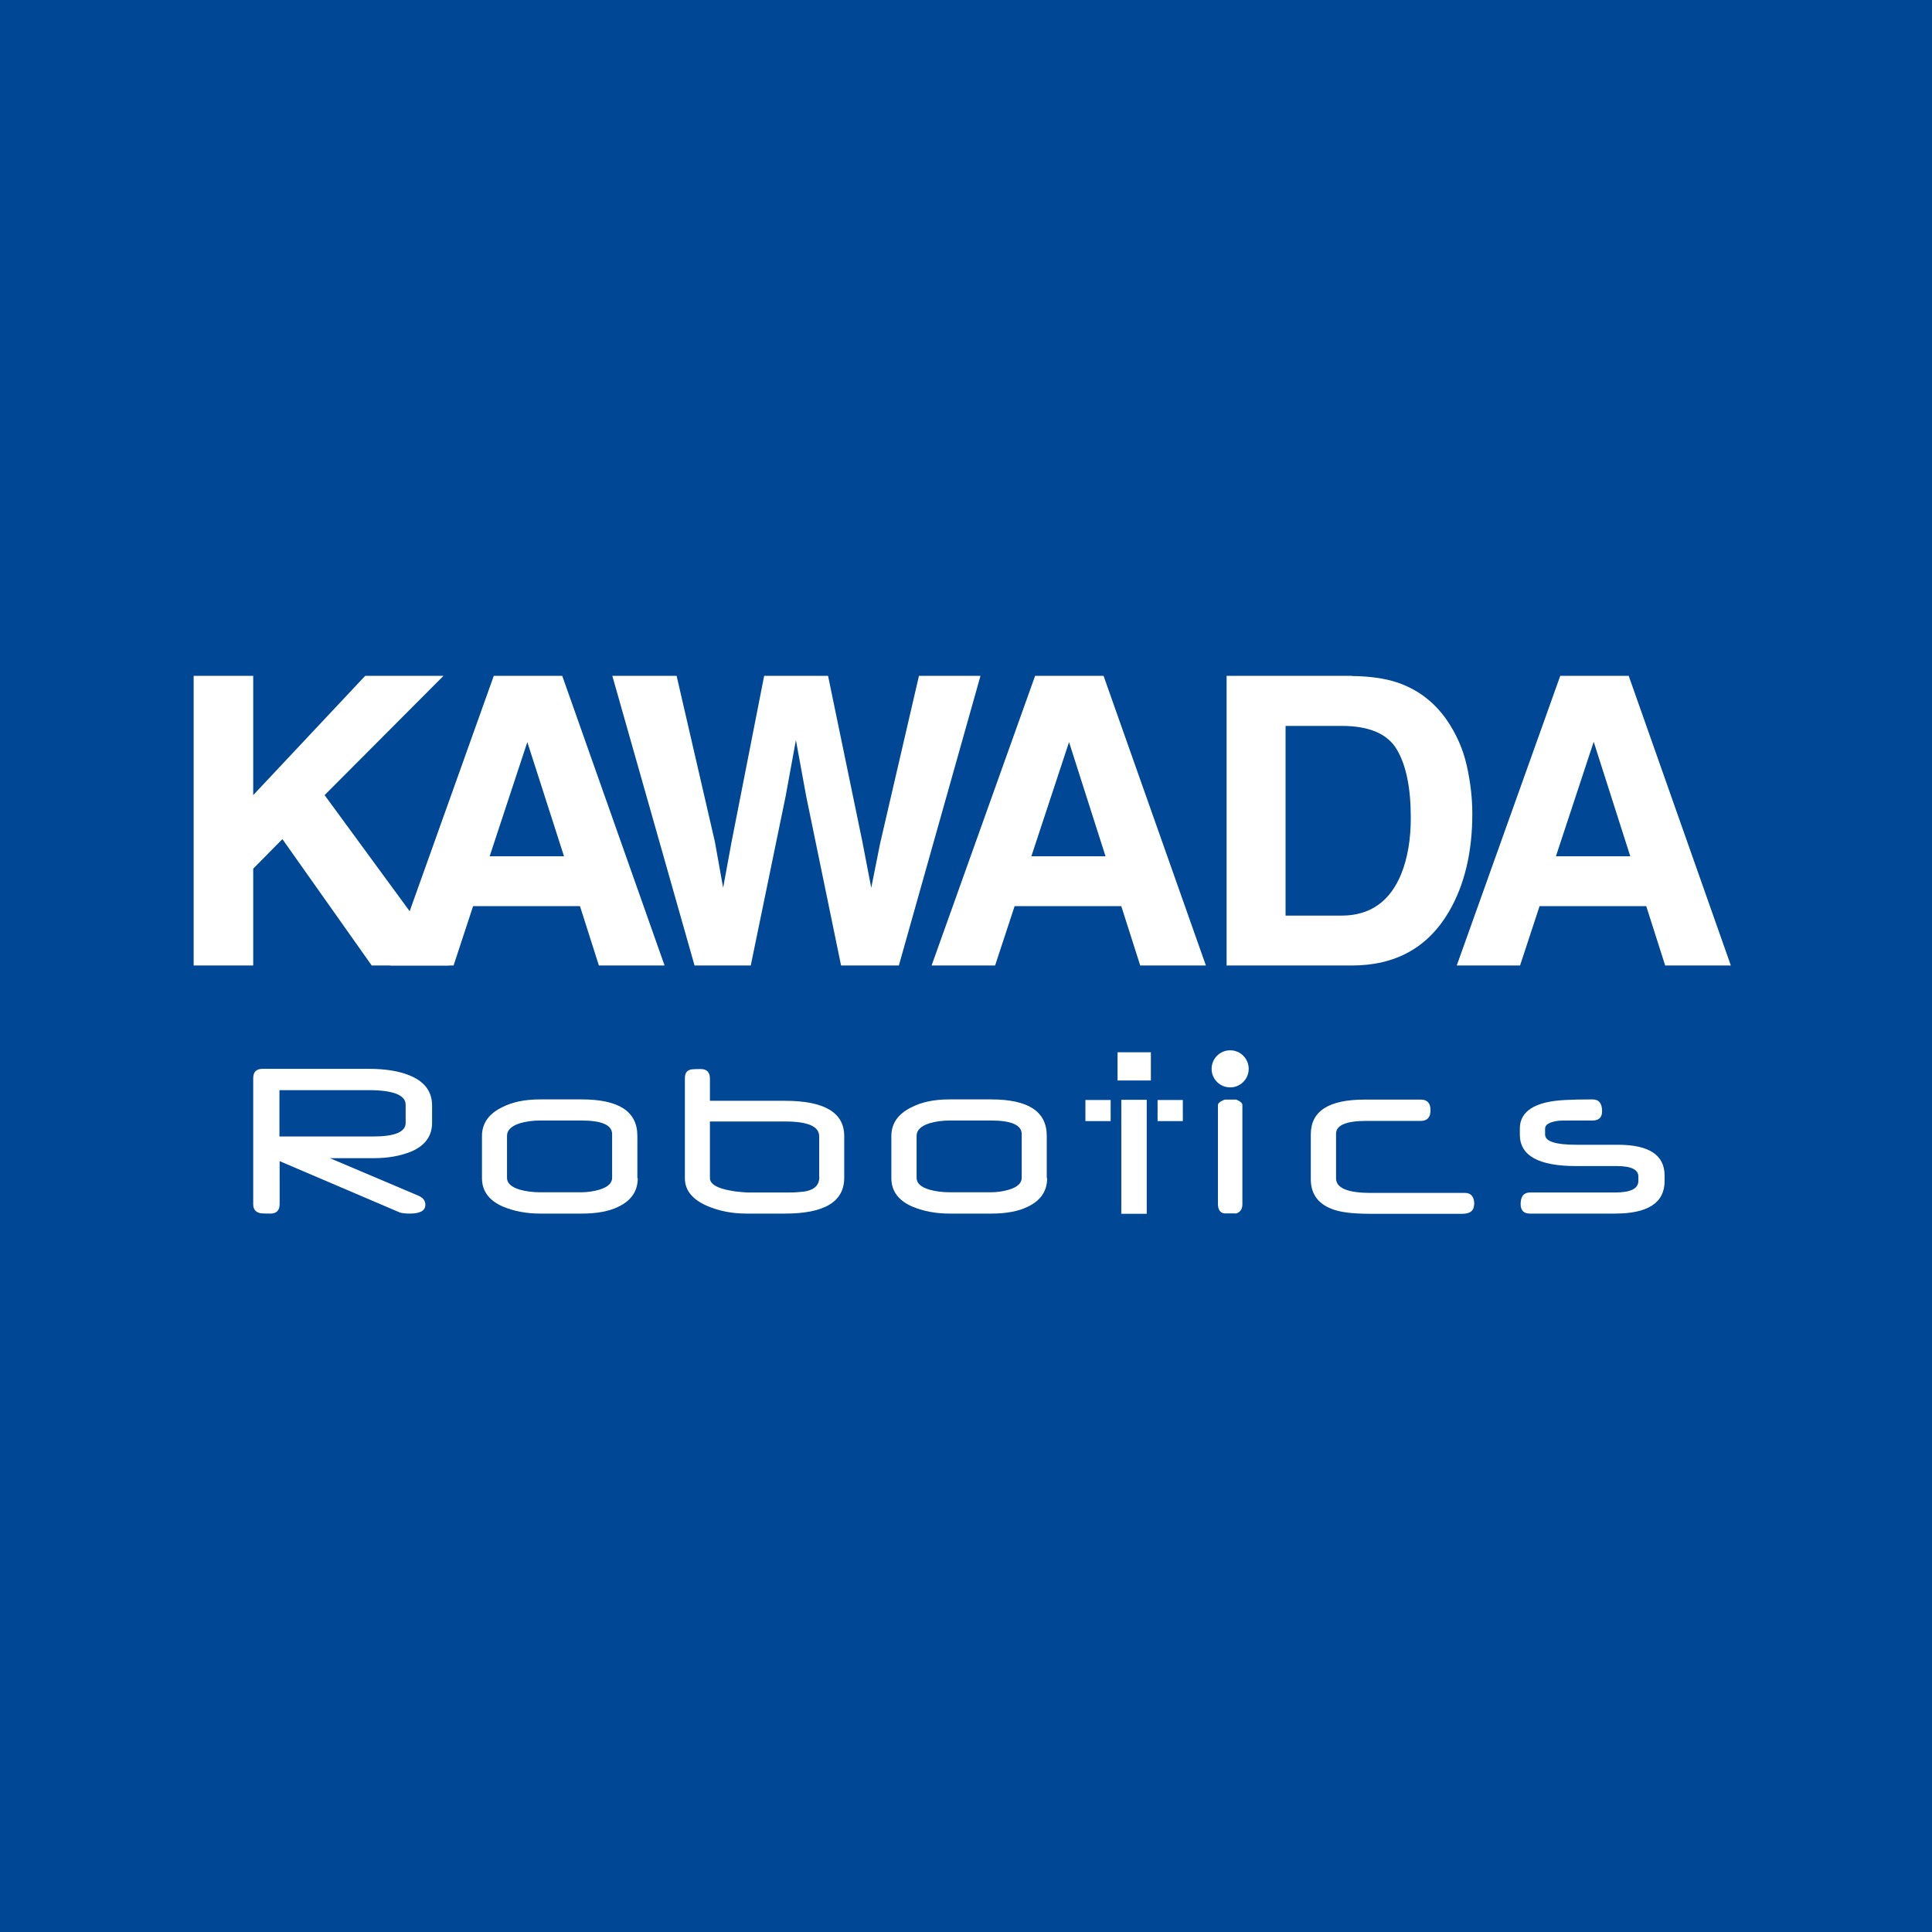
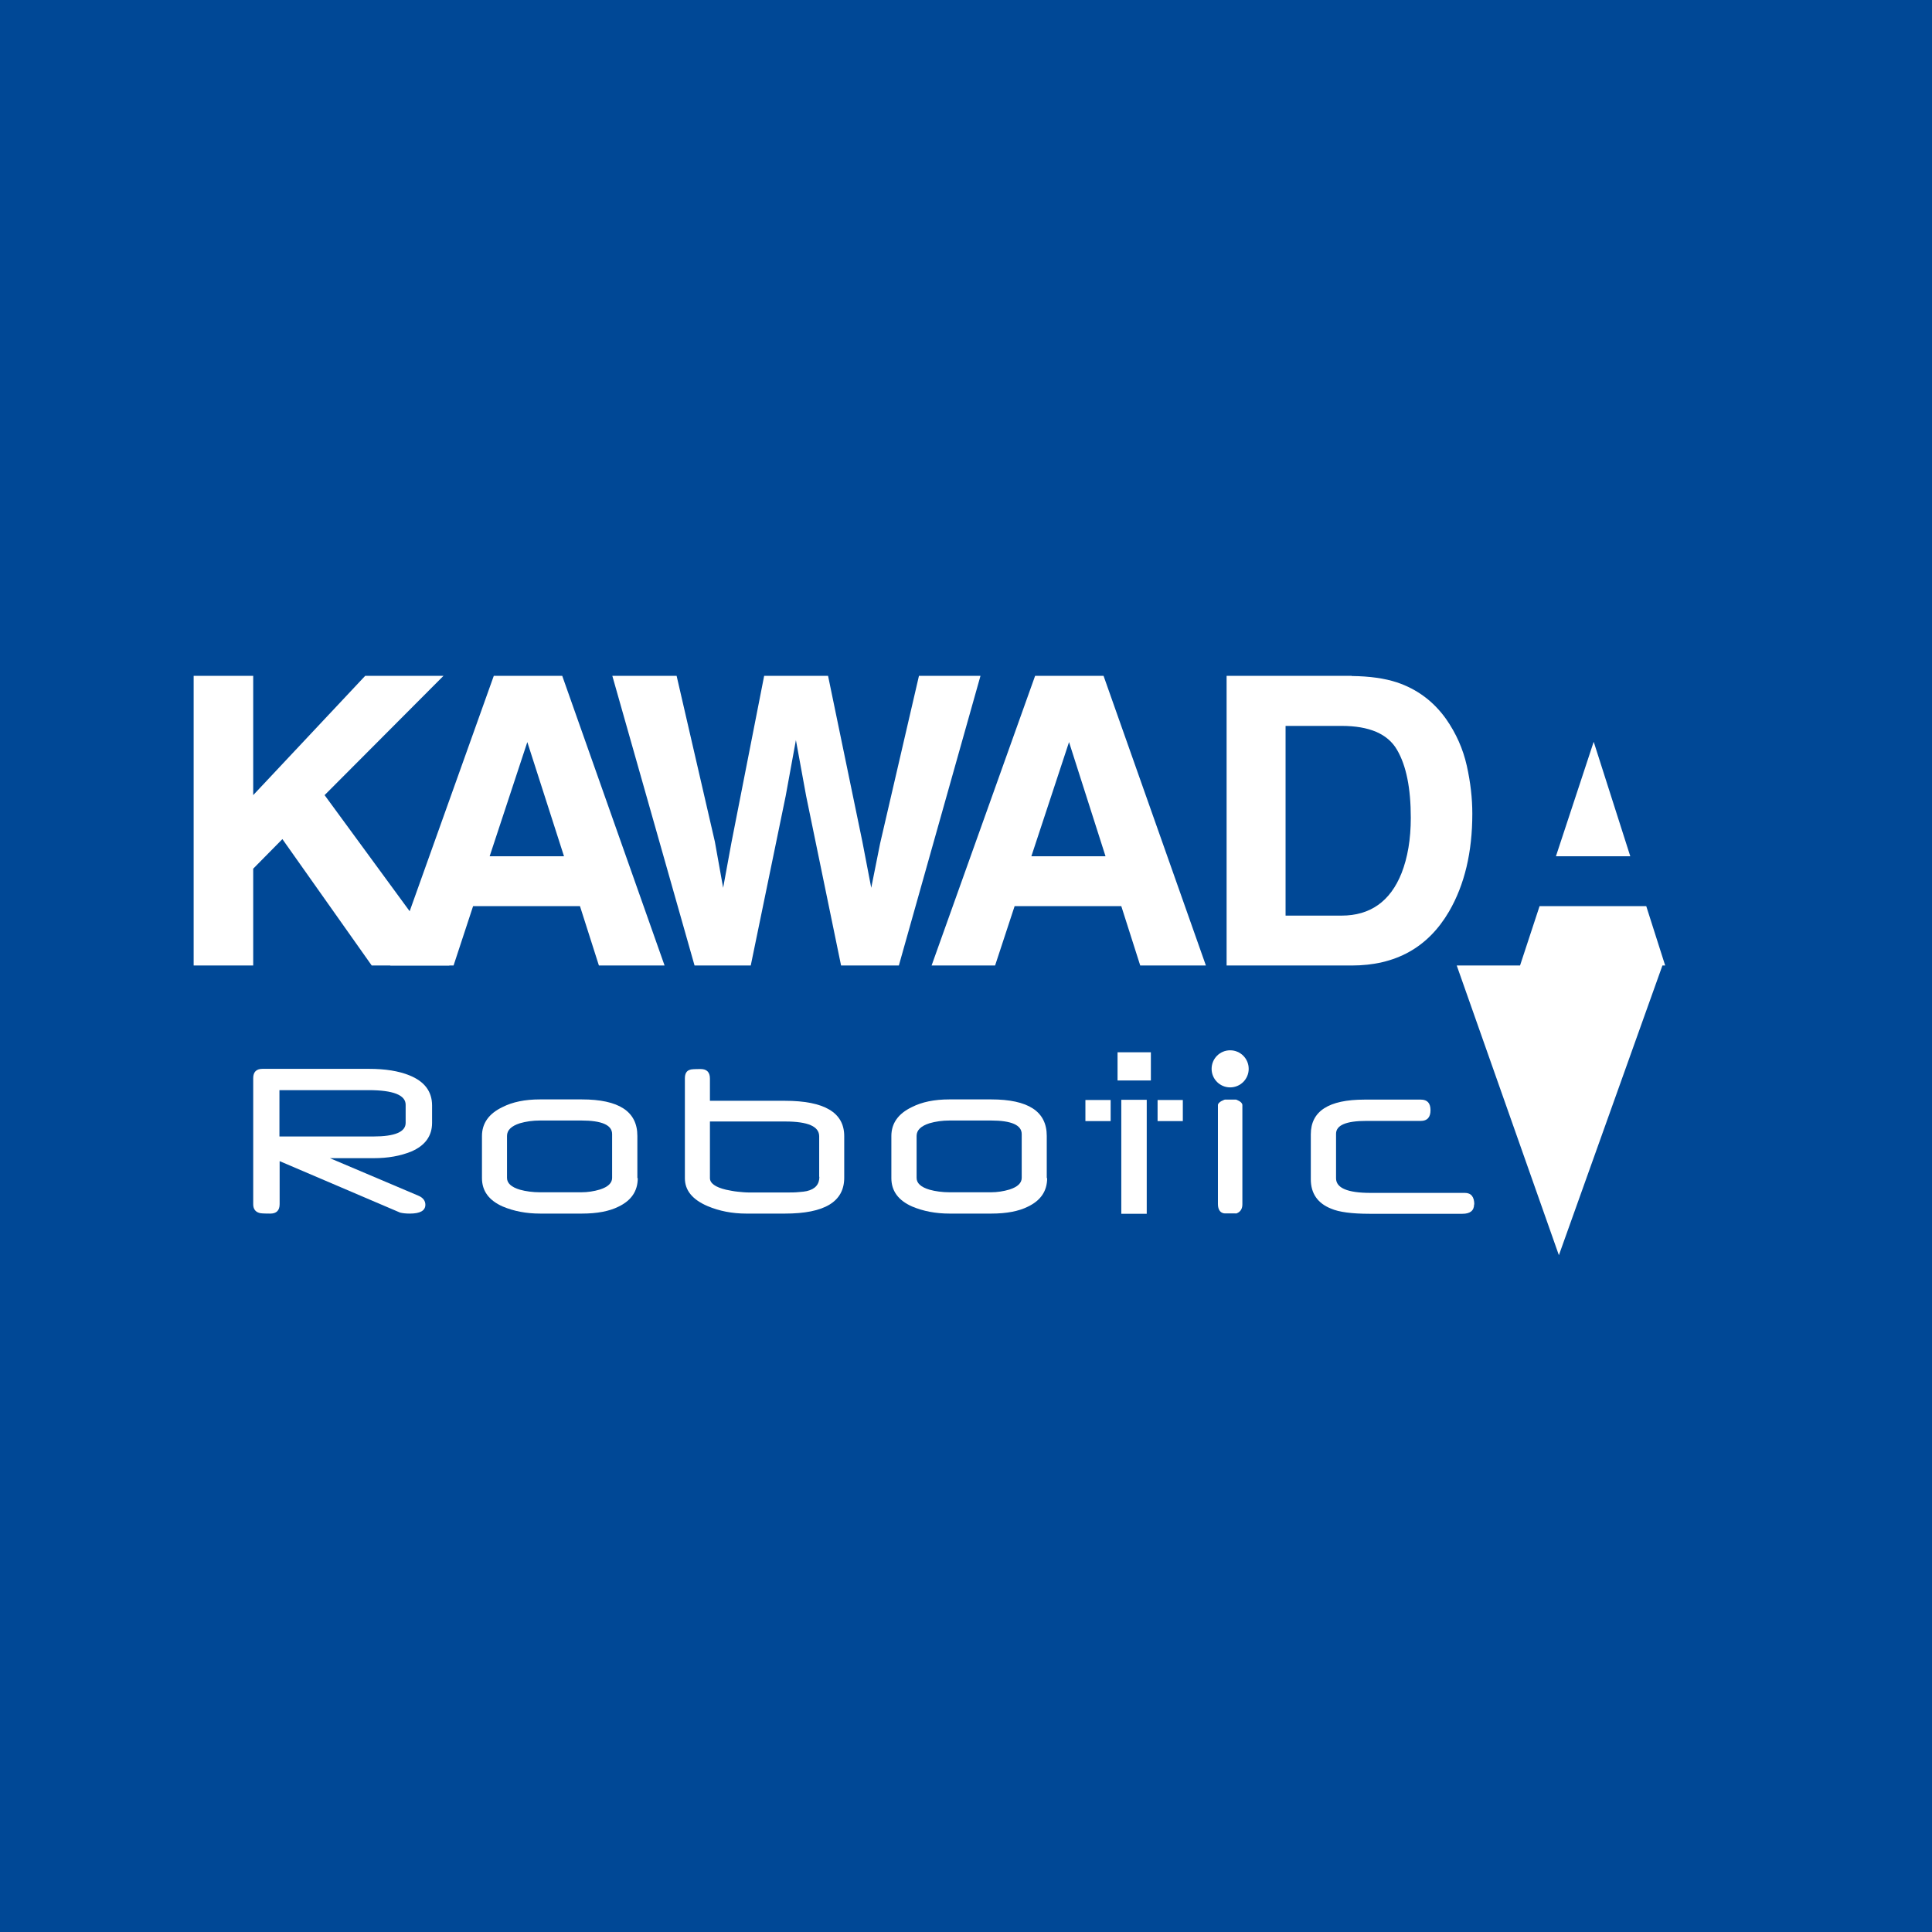
<svg xmlns="http://www.w3.org/2000/svg" id="_レイヤー_2" viewBox="0 0 97.97 97.97">
  <defs>
    <style>.cls-1,.cls-2{fill:#fff;}.cls-2{fill-rule:evenodd;}.cls-3{fill:#004896;}</style>
  </defs>
  <g id="menu">
    <rect class="cls-3" width="97.97" height="97.97" />
    <path class="cls-1" d="M53.1,59.74c0,.66-.33,1.14-.98,1.45-.46.23-1.08.35-1.85.35h-2.12c-.7,0-1.33-.12-1.9-.36-.7-.31-1.05-.79-1.05-1.44v-2.13c0-.65.35-1.14,1.04-1.47.51-.26,1.14-.39,1.9-.39h2.12c1.88,0,2.82.61,2.82,1.85v2.14ZM51.81,59.74v-2.23c0-.46-.52-.69-1.57-.69h-2.07c-.39,0-.73.05-1.04.14-.43.14-.65.35-.65.64v2.13c0,.27.22.47.66.6.29.08.64.13,1.03.13h2.07c.33,0,.65-.05.95-.14.41-.13.62-.33.62-.59" />
    <polygon class="cls-2" points="9.82 34.27 12.84 34.27 12.84 40.32 18.52 34.27 22.49 34.27 16.46 40.32 22.79 48.96 18.85 48.96 14.32 42.55 12.84 44.05 12.84 48.96 9.82 48.96 9.82 34.27" />
    <path class="cls-2" d="M26.74,37.63l1.86,5.79h-3.77l1.91-5.79ZM19.79,48.96h3.21l.99-3.01h5.42l.96,3.01h3.33l-5.19-14.69h-3.47l-5.25,14.69" />
    <polygon class="cls-2" points="34.31 34.27 36.25 42.68 36.67 45.02 37.09 42.73 38.75 34.27 41.99 34.27 43.73 42.68 44.18 45.02 44.63 42.77 46.6 34.27 49.72 34.27 45.58 48.96 42.65 48.96 40.88 40.37 40.36 37.53 39.84 40.37 38.07 48.96 35.22 48.96 31.05 34.27 34.31 34.27" />
    <path class="cls-2" d="M54.21,37.63l1.85,5.79h-3.76l1.91-5.79ZM47.25,48.96h3.21l.99-3.01h5.41l.96,3.01h3.33l-5.19-14.69h-3.47l-5.25,14.69" />
    <path class="cls-2" d="M68.03,36.81c1.4,0,2.34.4,2.81,1.21.47.8.7,1.95.7,3.45,0,1.09-.16,2.02-.47,2.81-.57,1.43-1.59,2.15-3.04,2.15h-2.84v-9.62h2.84ZM68.54,34.27h-6.34v14.69h6.34c2.23,0,3.87-.91,4.94-2.74.79-1.36,1.18-3.01,1.18-4.96,0-.77-.09-1.58-.28-2.43-.19-.85-.54-1.64-1.05-2.37-.64-.9-1.48-1.52-2.5-1.86-.61-.2-1.37-.31-2.28-.32" />
-     <path class="cls-2" d="M80.82,37.63l1.85,5.79h-3.77l1.91-5.79ZM73.87,48.96h3.21l.99-3.01h5.41l.96,3.01h3.33l-5.18-14.69h-3.47l-5.25,14.69" />
+     <path class="cls-2" d="M80.82,37.63l1.85,5.79h-3.77l1.91-5.79ZM73.87,48.96h3.21l.99-3.01h5.41l.96,3.01h3.33h-3.47l-5.25,14.69" />
    <rect class="cls-1" x="56.86" y="55.77" width="1.29" height="5.78" />
    <rect class="cls-1" x="55.04" y="55.78" width="1.28" height="1.07" />
    <rect class="cls-1" x="58.7" y="55.78" width="1.28" height="1.07" />
    <rect class="cls-1" x="56.67" y="53.36" width="1.69" height="1.43" />
    <path class="cls-1" d="M62.66,61.53h-.55s-.35.02-.35-.48c0-.42,0-3.99,0-5.01,0-.17.35-.28.35-.28h.57s.32.1.32.28c0,1.04,0,4.67,0,5.03,0,.42-.34.47-.34.47" />
    <path class="cls-1" d="M63.32,54.2c0,.52-.42.94-.94.94s-.94-.42-.94-.94.42-.94.94-.94.94.42.94.94" />
    <path class="cls-1" d="M21.91,56.94c0,.66-.35,1.15-1.05,1.45-.56.23-1.19.34-1.92.34h-2.21l4.48,1.9c.24.1.36.26.36.46,0,.3-.26.45-.79.45-.21,0-.37-.02-.49-.05l-6.11-2.61v2.18c0,.32-.16.48-.47.48-.33,0-.53-.01-.58-.04-.19-.06-.29-.21-.29-.43v-6.4c0-.31.16-.47.47-.47h5.39c.84,0,1.52.11,2.06.33.77.31,1.15.82,1.15,1.53v.89ZM20.57,56.95v-.93c0-.49-.63-.74-1.88-.74h-4.52v2.35h4.76c1.09,0,1.64-.23,1.64-.69" />
    <path class="cls-1" d="M32.34,59.74c0,.66-.33,1.14-.98,1.45-.46.23-1.08.35-1.85.35h-2.12c-.7,0-1.33-.12-1.9-.36-.7-.31-1.05-.79-1.05-1.44v-2.13c0-.65.35-1.14,1.04-1.47.51-.26,1.14-.39,1.9-.39h2.12c1.88,0,2.82.61,2.82,1.85v2.14ZM31.04,59.74v-2.23c0-.46-.52-.69-1.57-.69h-2.07c-.39,0-.73.05-1.04.14-.43.14-.65.35-.65.64v2.13c0,.27.22.47.66.6.29.08.64.13,1.03.13h2.07c.33,0,.65-.05.95-.14.41-.13.62-.33.62-.59" />
    <path class="cls-1" d="M42.81,59.72c0,1.22-1,1.82-3.01,1.82h-1.96c-.71,0-1.37-.13-1.96-.38-.77-.33-1.15-.8-1.15-1.41v-5.07c0-.23.08-.38.25-.43.05-.03.24-.04.55-.04s.47.16.47.48v1.13h3.8c2.01,0,3.01.6,3.01,1.79v2.12ZM41.54,59.68v-2.06c0-.5-.57-.75-1.72-.75h-3.82v2.87c0,.26.27.46.82.59.2.04.39.08.59.1.19.02.39.04.59.04h1.82c.28,0,.51,0,.68-.02.18-.01.31-.03.41-.05.43-.1.64-.34.64-.73" />
    <path class="cls-1" d="M74.75,61.07c0,.32-.2.48-.59.48h-4.71c-.91,0-1.56-.09-1.95-.26-.68-.27-1.03-.77-1.03-1.49v-2.28c0-1.17.9-1.76,2.72-1.76h2.86c.33,0,.49.18.49.54s-.17.54-.49.54h-2.77c-1.02,0-1.53.22-1.53.65v2.26c0,.49.58.74,1.74.74h4.79c.32,0,.48.2.48.59" />
-     <path class="cls-1" d="M84.41,59.89c0,1.1-.84,1.65-2.52,1.65h-4.31c-.31,0-.47-.16-.47-.48,0-.39.16-.59.47-.59h4.31c.8,0,1.19-.19,1.19-.59v-.22c0-.35-.36-.53-1.09-.53h-2.07c-1.9,0-2.85-.53-2.85-1.59v-.31c0-.7.48-1.15,1.44-1.35.19-.04.48-.08.85-.1.37-.02.84-.03,1.4-.03.32,0,.48.2.48.6,0,.31-.16.47-.48.47h-.92c-.48,0-.77,0-.86.02-.42.06-.63.19-.63.39v.3c0,.35.53.52,1.59.52h2.11c1.57,0,2.36.52,2.36,1.56v.27Z" />
  </g>
</svg>